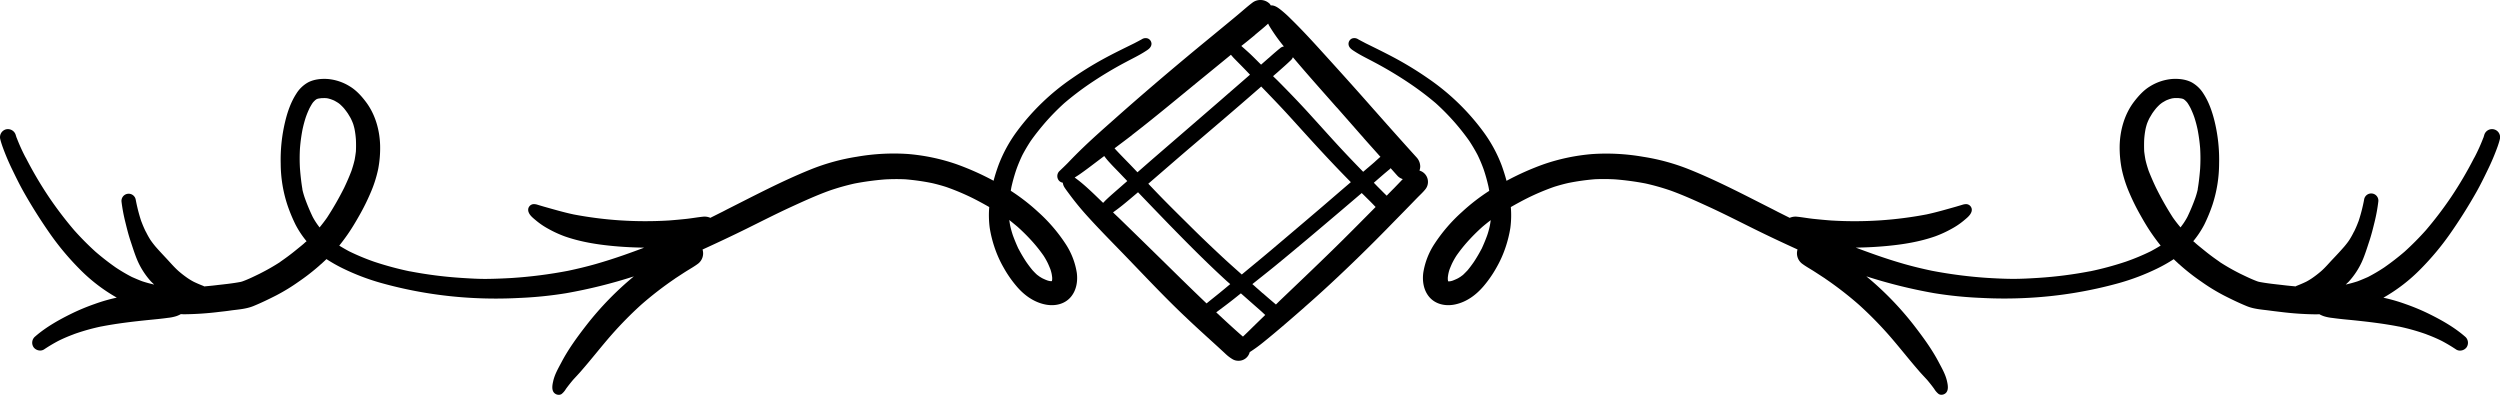
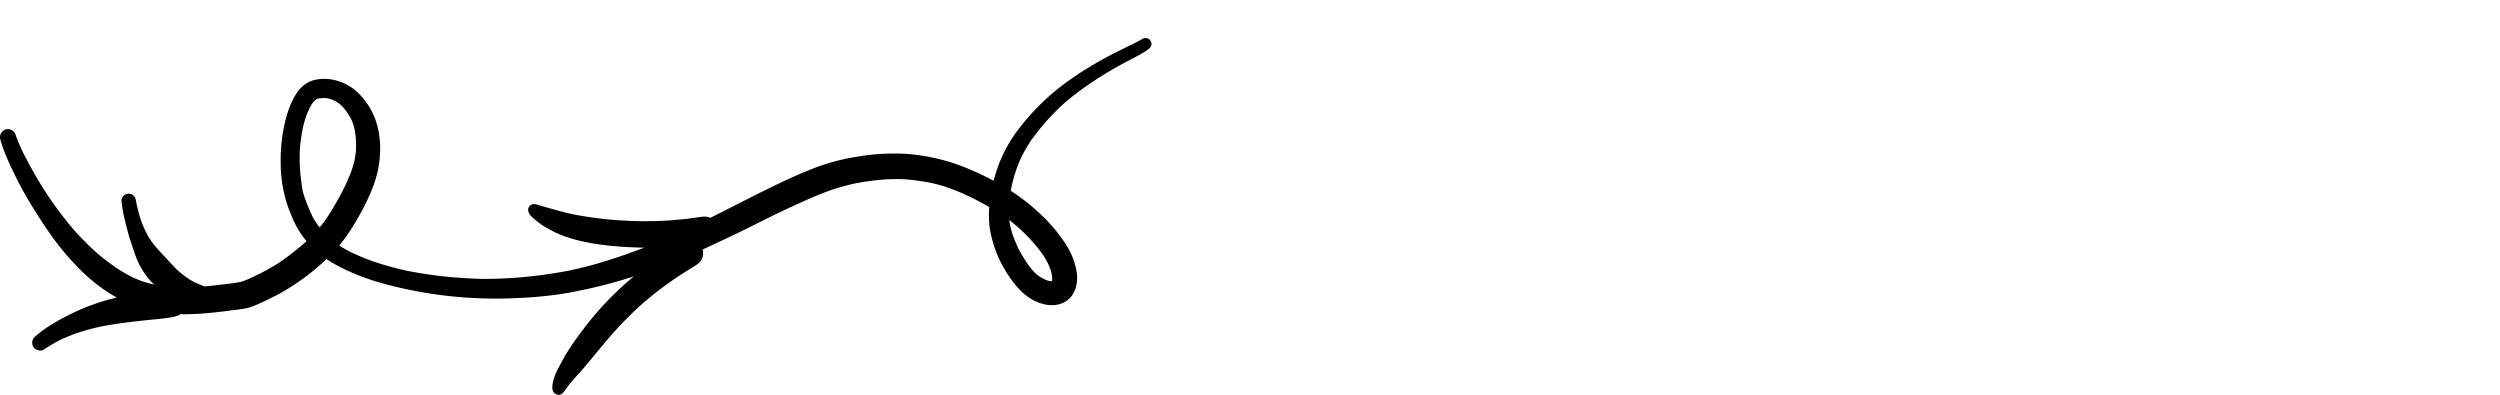
<svg xmlns="http://www.w3.org/2000/svg" viewBox="0 0 1696.79 267.94">
  <title>Asset 24</title>
  <g id="Layer_2" data-name="Layer 2">
    <g id="Layer_1-2" data-name="Layer 1">
-       <path d="M966.05,117.1a7.89,7.89,0,0,0-2.64-1.32,9.05,9.05,0,0,0,.53-2.72,9.34,9.34,0,0,0-2.61-6.37Q946.8,90.64,932.5,74.41l.76.89c-12.77-14.55-25.71-28.88-38.73-43.2-6-6.58-12.1-13.11-18.5-19.35a77.08,77.08,0,0,0-7-6.28c-1.84-1.43-4.1-3-6.54-2.8a7.74,7.74,0,0,0-.71-1.08A9,9,0,0,0,850,1.84c-3.45,2.61-6.7,5.56-10,8.3-3.58,3-7.17,5.94-10.75,8.89-7.75,6.41-15.59,12.77-23.3,19.22-16.31,13.61-32.5,27.44-48.39,41.55-7.46,6.62-15,13.24-22.21,20.15-3.62,3.46-7.12,7-10.62,10.66-1.85,1.9-3.83,3.75-5.77,5.61a4.74,4.74,0,0,0,0,6.62,4.49,4.49,0,0,0,2.38,1.16,7.69,7.69,0,0,0,1.24,3.34c1.1,1.69,2.32,3.25,3.5,4.85a190.52,190.52,0,0,0,12.73,15.38c8.81,9.7,18.08,18.93,27.14,28.37,13.15,13.66,26.13,27.44,40,40.46,5.27,5,10.62,9.86,16,14.75,2.27,2.06,4.55,4.13,6.83,6.24,1.09,1,2.19,2,3.24,3a26.33,26.33,0,0,0,4.47,3.37,7.52,7.52,0,0,0,4,1.1,7.72,7.72,0,0,0,7.7-5.86,101.37,101.37,0,0,0,9.62-7c9.44-7.63,18.63-15.64,27.78-23.64a7.75,7.75,0,0,0-.72.59q9-7.85,17.79-16,20.48-19,40-39c4.56-4.68,9.15-9.32,13.7-14,1.9-1.93,3.75-3.87,5.65-5.81s3.92-3.75,5.56-5.86A8,8,0,0,0,966.05,117.1ZM907,72.56c5.35,6.11,10.71,12.18,16.06,18.29l-.76-.89c1,1.21,2.09,2.37,3.14,3.54l-.06,0c3.82,4.35,7.72,8.63,11.58,13a4.38,4.38,0,0,0-.58.37c-1.14,1-2.28,2.06-3.42,3.07.17-.12.34-.29.51-.42-2.73,2.4-5.51,4.72-8.26,7.08-6-6.14-11.91-12.32-17.7-18.62s-11.34-12.52-17-18.72C883,70.91,875.27,62.9,867.43,55c-1.1-1.12-2.27-2.17-3.38-3.29,1-.92,2.09-1.81,3.13-2.74,3.07-2.74,6.19-5.43,9.1-8.26a5.08,5.08,0,0,0,1.22-1.88c9.86,11.72,20.09,23.11,30.22,34.63C907.47,73.14,907.21,72.85,907,72.56ZM856,58.72c6.51,6.73,13,13.44,19.31,20.37,5.94,6.53,11.85,13.11,17.83,19.6,7.75,8.43,15.62,16.8,23.7,24.94-6.35,5.42-12.67,10.88-19,16.32-7.63,6.53-15.26,13-22.89,19.47s-15.55,13.23-23.47,19.72c-2.89,2.39-5.78,4.77-8.66,7.18-5-4.46-10-8.87-14.86-13.46-7-6.53-14-13.23-20.78-20-7.08-7-14.2-14-21.11-21.16-2.26-2.33-4.48-4.69-6.71-7,9.91-8.52,19.73-17.11,29.68-25.58,14.62-12.48,29.29-24.91,43.74-37.56C853.89,60.62,855,59.66,856,58.72Zm-4.29-35c3-2.55,6.12-5,9-7.69.26.46.42,1,.69,1.41a117.52,117.52,0,0,0,10,14.1,4.79,4.79,0,0,0-2.37,1c-2.45,2-4.77,4-7.13,6.11.17-.13.34-.29.55-.47l-1,.85c.21-.17.38-.34.55-.46l-1.14,1,.26-.26-5.21,4.57c-2.93-2.86-5.75-5.83-8.79-8.57-1.54-1.39-3.08-2.75-4.62-4.11C845.7,28.74,848.73,26.23,851.75,23.75Zm-83.37,67.9C785,78.75,801.13,65.18,817.44,51.9q9-7.34,18-14.72c.68.74,1.29,1.53,2,2.25,2.27,2.36,4.59,4.63,6.87,7,1.38,1.4,2.73,2.84,4.09,4.26-6.46,5.66-13,11.28-19.47,16.94Q806.55,87,784.23,106.27c-4.09,3.54-8.15,7.11-12.22,10.66-1.7-1.78-3.39-3.58-5.1-5.35-3.08-3.16-6.19-6.32-9.23-9.56-.39-.42-.79-.89-1.22-1.36C760.44,97.66,764.44,94.69,768.38,91.65Zm-36.74,30.51c-.7-.53-1.44-1.1-2.2-1.62,1-.67,2.08-1.31,3.08-2,4.09-2.83,8.05-5.86,12.05-8.9l4.93-3.72h0a44,44,0,0,0,3.8,4.6c2.15,2.4,4.47,4.68,6.7,7,1.71,1.81,3.43,3.59,5.14,5.39-1.1,1-2.23,1.93-3.33,2.91-3.71,3.29-7.54,6.49-11.12,9.9-.66.64-1.28,1.36-1.94,2-2.79-2.65-5.51-5.37-8.35-8S734.71,124.52,731.64,122.16Zm70.84,67.9q-20.93-20.61-42-41.1c-1.66-1.62-3.37-3.17-5-4.79,2.16-1.55,4.31-3.15,6.37-4.81,3.6-2.9,7.08-5.89,10.59-8.85q10.54,11,21.19,22c12.6,12.9,25.33,25.76,38.65,37.94.9.82,1.83,1.59,2.74,2.41-2.42,2-4.8,4-7.25,6-2.93,2.37-5.89,4.71-8.82,7.1Q810.66,198.06,802.48,190.06ZM848,224.24c-1.44,1.42-2.92,2.82-4.38,4.22-.44-.35-.88-.75-1.31-1.1-5.7-5-11.28-10.18-16.84-15.37,3.86-2.86,7.72-5.74,11.48-8.7,1.77-1.38,3.5-2.81,5.26-4.19,4.29,3.76,8.56,7.57,12.87,11.31l.07.09a1.41,1.41,0,0,1,.18.17l-.08-.09c1.16,1,2.32,2.13,3.48,3.2C855.12,217.27,851.54,220.74,848,224.24ZM868.4,204.3,866,206.68c-3-2.54-6-5.08-8.94-7.69a.19.19,0,0,0,0,.09c-.63-.55-1.26-1.14-1.9-1.69l0,0c-.12-.08-.21-.21-.33-.29a.57.57,0,0,1,.13.08,8.42,8.42,0,0,0-.64-.55c-.46-.38-.89-.76-1.31-1.14l.13.13c-.67-.59-1.35-1.22-2-1.81l.12.12L850,192.83c5-4,9.94-7.87,14.87-11.88,15.26-12.47,30.26-25.2,45.27-37.93,4.71-4,9.39-8,14.08-12,.82.79,1.62,1.58,2.44,2.39,1.13,1.14,2.31,2.28,3.49,3.46s2.35,2.41,3.51,3.62c-7.59,7.66-15.2,15.35-22.85,22.93C896.89,177.2,882.6,190.73,868.4,204.3Zm72.77-71.48c-1.09-1.06-2.18-2.12-3.23-3.2l-3-3c-.83-.87-1.66-1.72-2.5-2.58,3.6-3.13,7.18-6.29,10.89-9.31a4.92,4.92,0,0,0,.5-.61c1.6,1.77,3.16,3.57,4.77,5.33a7.9,7.9,0,0,0,3.5,2.09c-2,2.12-4,4.19-6,6.26C944.43,129.45,942.8,131.14,941.17,132.82Z" />
      <path d="M1.75,99.7c-.06-.2-.11-.41-.18-.61l0-.07C1.63,99.23,1.67,99.49,1.75,99.7Z" />
      <path d="M779.13,26.15a4.63,4.63,0,0,0-4.17.51c-1.56.84-3.07,1.68-4.63,2.44.16-.08.33-.12.5-.21-7.5,3.71-15.09,7.34-22.42,11.38a233.61,233.61,0,0,0-20.95,13A155.8,155.8,0,0,0,690.33,89a95.63,95.63,0,0,0-12.64,23.1c-1.27,3.5-2.4,7-3.33,10.58a183.42,183.42,0,0,0-25.25-11.26,134.63,134.63,0,0,0-33-6.91,145.77,145.77,0,0,0-34.52,1.86A143.69,143.69,0,0,0,550.24,115c-19.81,8-38.65,18-57.7,27.57l1-.51c-1.09.59-2.19,1.14-3.24,1.69-2.4,1.18-4.76,2.4-7.17,3.58l-1,.52a9.61,9.61,0,0,0-4.65-.81c-3.87.37-7.71,1.09-11.59,1.51s-8.05.8-12.05,1.1a264.53,264.53,0,0,1-33.67-.13,262.36,262.36,0,0,1-30.26-3.87l0,0a1.54,1.54,0,0,0-.42-.07l-.4-.09h0c-6.7-1.44-13.32-3.38-19.9-5.23-1.43-.42-2.9-.84-4.38-1.31a9,9,0,0,0-2.36-.42,3.91,3.91,0,0,0-2.82,1.14,4,4,0,0,0-1.14,2.32v.17a4.26,4.26,0,0,0,.38,2.06c.88,2.24,3.25,4,5,5.48a50.17,50.17,0,0,0,8.3,5.61,76.56,76.56,0,0,0,11.3,5.18c10.54,3.67,21.58,5.44,32.66,6.49,7,.67,14.07,1,21.11,1.11q-6.83,2.58-13.73,5c-6.32,2.2-12.6,4.22-19.05,6.07-6.22,1.77-12.51,3.28-18.85,4.62v0a308.85,308.85,0,0,1-38.16,4.89c-5.77.33-11.49.58-17.26.63s-11.46-.33-17.19-.69a280.31,280.31,0,0,1-35-4.5l.46.13a215.86,215.86,0,0,1-24.55-6.61,152.78,152.78,0,0,1-17-7.09c-2.27-1.22-4.46-2.48-6.65-3.83,2-2.49,3.91-5.06,5.73-7.67,2.9-4.18,5.48-8.52,8-13a145.83,145.83,0,0,0,7.34-14.76,84.24,84.24,0,0,0,5.35-16.56A75.57,75.57,0,0,0,258,98.94c-.25-10.54-3.24-21.28-9.65-29.76-3-4-6.53-7.88-10.83-10.49a33.85,33.85,0,0,0-14.88-5.06c-4.47-.34-9.44.17-13.45,2.24a21.94,21.94,0,0,0-8.09,7.75c-3.71,5.73-6,12.39-7.58,19a110.48,110.48,0,0,0-3,28.53A91,91,0,0,0,195,138.93a110.22,110.22,0,0,0,5.56,13.49,63.4,63.4,0,0,0,7.51,11.3,2.15,2.15,0,0,0-.34.33,1.63,1.63,0,0,1-.34.22c-.29.25-.59.54-.88.8l-.26.25c-.59.5-1.22,1.05-1.85,1.56l-4.68,3.79c-3.08,2.49-6.28,4.81-9.57,7.08a3,3,0,0,0,.51-.34c-.17.13-.38.3-.59.43l-.1.06.06,0a142.72,142.72,0,0,1-13.66,7.79l.55-.25c-4,1.94-8.09,4-12.31,5.52a11,11,0,0,1-1.34.38c-5.48,1.06-11.13,1.6-16.65,2.24-2.66.34-5.34.56-8,.82-.23-.1-.44-.27-.67-.36-2.24-.88-4.48-1.82-6.65-2.88-1.26-.67-2.48-1.41-3.67-2.2a72.1,72.1,0,0,1-6.48-5c-2.83-2.53-5.28-5.38-7.86-8.16s-5.27-5.6-7.8-8.51c-1.22-1.48-2.4-3-3.45-4.55a55.88,55.88,0,0,1-3.08-5.57s0,.09,0,.13a74.64,74.64,0,0,1-3-7,.49.49,0,0,1,0,.12,112.29,112.29,0,0,1-3.49-13.11c-.13-.55-.21-1.14-.34-1.69a4.87,4.87,0,0,0-9.65,1.31A113.94,113.94,0,0,0,85,150.48c1.06,4.34,2.15,8.77,3.59,13.07,1.55,4.64,3,9.44,5,13.95a52.37,52.37,0,0,0,8.71,13.34c.74.82,1.57,1.52,2.33,2.3-2.72-.64-5.43-1.33-8.13-2.24-2.36-.88-4.68-1.9-7-2.91a114.68,114.68,0,0,1-11-6.48A171,171,0,0,1,64.8,170.84a193.85,193.85,0,0,1-14.48-14.61,252.91,252.91,0,0,1-17.17-22.56v0a262.79,262.79,0,0,1-15.63-26.59.52.52,0,0,0,0,.11c-.05-.13-.09-.25-.15-.37a.67.67,0,0,1-.13-.17l0,0a125.79,125.79,0,0,1-5.92-13.12l0,.08c-.24-.64-.44-1.33-.65-2A5.55,5.55,0,0,0,4,87.81,5.51,5.51,0,0,0,.2,94.55c.37,1.57.86,3,1.37,4.54a156.41,156.41,0,0,0,7,16.54c2.37,4.89,4.77,9.78,7.42,14.5,5.57,9.86,11.64,19.47,18.13,28.74A182.31,182.31,0,0,0,53.72,182.3,114.2,114.2,0,0,0,79.26,202a117.38,117.38,0,0,0-15.17,4.38,145.76,145.76,0,0,0-15.22,6.32c-8.76,4.3-17.53,9.19-24.95,15.64a5.45,5.45,0,0,0-1,7.5,5.59,5.59,0,0,0,4.34,2.07,4.73,4.73,0,0,0,2.58-.72,110.88,110.88,0,0,1,9.9-5.9,101.15,101.15,0,0,1,10.71-4.55l-.8.25c.58-.21,1.13-.42,1.68-.59.3-.13.59-.21.84-.3a.07.07,0,0,1,0,0,144.94,144.94,0,0,1,16-4.41,5.59,5.59,0,0,1,.56-.12,2.07,2.07,0,0,0,.22,0l-.09,0c10.66-2.07,21.54-3.33,32.33-4.43,4.21-.42,8.43-.8,12.6-1.39a29.62,29.62,0,0,0,5.77-1.14,18.65,18.65,0,0,0,3.15-1.39c.73,0,1.47.08,2.21.08a208.58,208.58,0,0,0,24.1-1.64c2.7-.29,5.35-.59,8-1,5-.63,10.12-1,14.79-2.86,5.4-2.2,10.62-4.73,15.81-7.38a129.46,129.46,0,0,0,15.13-9.27,141.78,141.78,0,0,0,12-9.15c1.05-.88,2.11-1.81,3.12-2.74a6.92,6.92,0,0,0,1-.88c.88-.8,1.81-1.65,2.7-2.53a103.16,103.16,0,0,0,11.33,6.41,154.08,154.08,0,0,0,25.67,9.77A286.76,286.76,0,0,0,321,202.24a296,296,0,0,0,31.1,0,265.46,265.46,0,0,0,32.2-3.25,344.79,344.79,0,0,0,45.91-11.4,211.54,211.54,0,0,0-32,32.85c-6.32,8.14-12.52,16.57-17.28,25.71-2.19,4.13-4.55,8.18-5.52,12.81-.55,2.41-1.18,6,.92,7.89a4.48,4.48,0,0,0,2.91,1.13,3.61,3.61,0,0,0,1.9-.54,12.25,12.25,0,0,0,2.95-3.46c1.52-2.07,3.12-4.09,4.81-6.11,1.89-2.07,3.87-4.13,5.73-6.28l-.09.08c6.95-7.95,13.38-16.24,20.33-24.2A254.81,254.81,0,0,1,435.1,206.9,235.66,235.66,0,0,1,458.28,189a1.44,1.44,0,0,1-.38.21c2.61-1.68,5.18-3.41,7.8-5.06s5.56-3.28,8.13-5.22a8.86,8.86,0,0,0,3-9.57c10-4.58,20-9.26,29.91-14.16,9.61-4.76,19.14-9.61,28.83-14.12,9-4.13,18.12-8.34,27.44-11.71a159.24,159.24,0,0,1,17-4.81,188.87,188.87,0,0,1,20.61-2.78,136.92,136.92,0,0,1,13.74-.09,154.65,154.65,0,0,1,18.21,2.58c3.27.75,6.43,1.62,9.58,2.62A161.5,161.5,0,0,1,660,134.38c3.87,1.94,7.67,4,11.42,6.16a66.67,66.67,0,0,0,.33,14.2,81.27,81.27,0,0,0,3.08,12.6,76.08,76.08,0,0,0,6.49,14.54,77.37,77.37,0,0,0,8.56,12.31c5,5.94,11.54,10.79,19.34,12.43,6.49,1.39,13.57,0,17.87-5.44,3.58-4.5,4.47-10.49,3.75-16.05A49.83,49.83,0,0,0,723,165.19a109.86,109.86,0,0,0-18.5-21.41,135.26,135.26,0,0,0-18.46-14.29c.12-.92.29-1.81.46-2.69A115.08,115.08,0,0,1,689.83,115a99.94,99.94,0,0,1,4.13-9.86c1.73-3.24,3.58-6.4,5.64-9.52,3.08-4.36,6.45-8.55,9.93-12.59A159.76,159.76,0,0,1,722.35,70a203.41,203.41,0,0,1,16.88-12.9,262.49,262.49,0,0,1,24.94-15c4.39-2.36,8.94-4.51,13.11-7.21,2-1.26,4.17-2.57,4.26-5.18A4,4,0,0,0,779.13,26.15ZM216.91,154.36c-.76-1-1.52-2-2.23-3.08a45.42,45.42,0,0,1-2.45-4.08,132.41,132.41,0,0,1-5.35-12.82,55.3,55.3,0,0,1-1.64-5.71s0,0,0-.06a1.21,1.21,0,0,0,0-.18.66.66,0,0,1,0,.14l0-.19a1.8,1.8,0,0,0,0-.19.83.83,0,0,1,0,.15c-.78-4.58-1.27-9.18-1.64-13.87a114.79,114.79,0,0,1,0-13.88,114.36,114.36,0,0,1,1.68-12.48,81,81,0,0,1,2.28-8.56,58.62,58.62,0,0,1,2.41-5.86c0,.07-.09.14-.14.21.68-1.26,1.39-2.57,2.19-3.79a8.23,8.23,0,0,1,.72-.93c.38-.42.84-.84,1.26-1.26a6.86,6.86,0,0,0,.64-.46,1.48,1.48,0,0,1,.21-.13l.46-.21.93-.25,1.94-.26c1,0,2-.08,3,0,.46,0,.93.13,1.39.17l1.76.49h0l0,0h0c.77.28,1.54.57,2.31.89,1,.51,1.85,1.05,2.78,1.6.47.34,1,.72,1.43,1.1.89.84,1.77,1.68,2.62,2.65.92,1.14,1.81,2.32,2.65,3.54.63,1.06,1.27,2.07,1.86,3.12a37.1,37.1,0,0,1,1.77,4.09c.33,1.1.63,2.19.88,3.29a59.17,59.17,0,0,1,.93,7.08c.13,2.74.13,5.48,0,8.17-.25,2-.55,4-.93,6.07v-.12c-.56,2.46-1.29,4.82-2.09,7.23-1.5,3.91-3.16,7.73-4.95,11.48A207.69,207.69,0,0,1,222,147.66C220.37,150,218.68,152.17,216.91,154.36Zm473.59-.55a132,132,0,0,1,10.58,10.58,101.76,101.76,0,0,1,7.21,9.15,49.78,49.78,0,0,1,2.78,4.89c.67,1.39,1.22,2.78,1.81,4.21a26.86,26.86,0,0,1,.89,3.2c.16.85.29,1.77.37,2.66v1.05c0,.3-.08.55-.12.84a.65.65,0,0,1-.09.3.17.17,0,0,1,0,.13h-.08a.59.59,0,0,1-.26,0h-.67a6.29,6.29,0,0,1-.93-.17,9.09,9.09,0,0,1-1.22-.34c-1.14-.42-2.23-.92-3.29-1.43-.63-.34-1.21-.71-1.84-1.09l-1.78-1.31c-1.05-.93-2-1.94-3-3-1.56-1.86-3-3.8-4.43-5.86l0,0a102.1,102.1,0,0,1-5.18-8.81.65.65,0,0,1,.08.26c0-.13-.12-.26-.16-.38l-.26-.47c.05.09.09.13.13.21-1.31-2.86-2.49-5.73-3.58-8.68-.64-1.94-1.22-3.92-1.69-5.94-.34-1.52-.55-3-.76-4.51C686.88,150.82,688.69,152.3,690.5,153.81Z" />
-       <path d="M102.32,190.86h0c-.12-.14-.26-.24-.37-.37C102.06,190.61,102.19,190.73,102.32,190.86Z" />
      <path d="M1695,99.7c.07-.2.12-.41.19-.61l0-.07C1695.16,99.23,1695.12,99.49,1695,99.7Z" />
-       <path d="M915.26,29.78c.08,2.61,2.27,3.92,4.25,5.18,4.17,2.7,8.73,4.85,13.11,7.21a262.49,262.49,0,0,1,24.94,15A203.41,203.41,0,0,1,974.44,70,159.76,159.76,0,0,1,987.26,83c3.49,4,6.85,8.23,9.93,12.59,2.06,3.12,3.92,6.28,5.64,9.52A99.94,99.94,0,0,1,1007,115a115.08,115.08,0,0,1,3.29,11.85c.17.88.34,1.77.47,2.69a134,134,0,0,0-18.46,14.29,109.58,109.58,0,0,0-18.51,21.41A49.83,49.83,0,0,0,966,185.13c-.72,5.56.17,11.55,3.75,16.05,4.3,5.4,11.38,6.83,17.87,5.44,7.8-1.64,14.29-6.49,19.34-12.43a77.37,77.37,0,0,0,8.56-12.31,76.08,76.08,0,0,0,6.49-14.54,81.27,81.27,0,0,0,3.08-12.6,66.67,66.67,0,0,0,.33-14.2c3.76-2.15,7.55-4.22,11.42-6.16a161.5,161.5,0,0,1,17.86-7.53c3.15-1,6.32-1.87,9.58-2.62a154.65,154.65,0,0,1,18.21-2.58,136.92,136.92,0,0,1,13.74.09,188.87,188.87,0,0,1,20.61,2.78,159.24,159.24,0,0,1,17,4.81c9.32,3.37,18.42,7.58,27.44,11.71,9.69,4.51,19.22,9.36,28.83,14.12,9.87,4.9,19.87,9.58,29.91,14.16a8.86,8.86,0,0,0,3,9.57c2.57,1.94,5.44,3.5,8.13,5.22s5.19,3.38,7.8,5.06a1.62,1.62,0,0,1-.38-.21,237,237,0,0,1,23.19,17.94A256.36,256.36,0,0,1,1282,227.43c7,8,13.39,16.25,20.33,24.2l-.09-.08c1.86,2.15,3.84,4.21,5.74,6.28,1.68,2,3.28,4,4.8,6.11a12.59,12.59,0,0,0,3,3.46,3.61,3.61,0,0,0,1.9.54,4.46,4.46,0,0,0,2.91-1.13c2.1-1.9,1.47-5.48.92-7.89-1-4.63-3.33-8.68-5.52-12.81-4.76-9.14-11-17.57-17.28-25.71a211.54,211.54,0,0,0-32-32.85,344.79,344.79,0,0,0,45.91,11.4,265.46,265.46,0,0,0,32.2,3.25,296.18,296.18,0,0,0,31.11,0,286.77,286.77,0,0,0,62.41-10.12,154.08,154.08,0,0,0,25.67-9.77,103.16,103.16,0,0,0,11.33-6.41c.89.88,1.82,1.73,2.7,2.53a6.51,6.51,0,0,0,1,.88c1,.93,2.06,1.86,3.11,2.74a141.78,141.78,0,0,0,12,9.15,129.46,129.46,0,0,0,15.13,9.27c5.19,2.65,10.41,5.18,15.81,7.38,4.68,1.89,9.82,2.23,14.79,2.86,2.66.38,5.31.68,8,1a208.6,208.6,0,0,0,24.11,1.64c.73,0,1.47-.07,2.2-.08a19,19,0,0,0,3.15,1.39,29.62,29.62,0,0,0,5.77,1.14c4.18.59,8.39,1,12.6,1.39,10.79,1.1,21.67,2.36,32.33,4.43l-.09,0a2.07,2.07,0,0,0,.22,0,5.78,5.78,0,0,1,.57.12,145.39,145.39,0,0,1,16,4.41.07.07,0,0,1,0,0c.25.09.54.17.84.3.55.17,1.1.38,1.69.59l-.8-.25a101.88,101.88,0,0,1,10.7,4.55,110.88,110.88,0,0,1,9.9,5.9,4.73,4.73,0,0,0,2.58.72,5.57,5.57,0,0,0,4.34-2.07,5.45,5.45,0,0,0-1-7.5c-7.42-6.45-16.19-11.34-24.95-15.64a144.87,144.87,0,0,0-15.22-6.32,117.38,117.38,0,0,0-15.17-4.38,114.2,114.2,0,0,0,25.54-19.73,183.21,183.21,0,0,0,19.56-23.43c6.49-9.27,12.56-18.88,18.12-28.74,2.65-4.72,5.06-9.61,7.42-14.5a156.41,156.41,0,0,0,7-16.54c.51-1.49,1-3,1.37-4.54a5.48,5.48,0,1,0-10.57-2.9c-.21.72-.41,1.41-.64,2a.31.31,0,0,1,0-.08,123.74,123.74,0,0,1-5.92,13.12l0,0a.67.67,0,0,1-.13.17c-.06.12-.1.24-.15.37a.23.23,0,0,0,0-.11,262.79,262.79,0,0,1-15.63,26.59v0a252.91,252.91,0,0,1-17.17,22.56A193.85,193.85,0,0,1,1632,170.84a172.61,172.61,0,0,1-13.78,10.67,117.21,117.21,0,0,1-11,6.48c-2.28,1-4.6,2-7,2.91-2.7.91-5.41,1.6-8.13,2.24.76-.78,1.6-1.48,2.33-2.3a52.37,52.37,0,0,0,8.71-13.34c2-4.51,3.46-9.31,5-13.95,1.43-4.3,2.52-8.73,3.58-13.07a113.94,113.94,0,0,0,2.48-13.57,4.87,4.87,0,1,0-9.65-1.31c-.12.55-.21,1.14-.33,1.69a114.34,114.34,0,0,1-3.5,13.11.5.5,0,0,1,0-.12c-.87,2.38-1.86,4.68-3,7,0,0,0-.09,0-.13a55.88,55.88,0,0,1-3.08,5.57c-1,1.56-2.23,3.07-3.45,4.55-2.53,2.91-5.15,5.73-7.8,8.51s-5,5.63-7.86,8.16a72.1,72.1,0,0,1-6.48,5c-1.19.79-2.41,1.53-3.67,2.2-2.17,1.06-4.41,2-6.65,2.88-.23.09-.44.26-.67.36-2.67-.26-5.35-.48-8-.82-5.52-.64-11.17-1.18-16.64-2.24a10.64,10.64,0,0,1-1.35-.38c-4.22-1.56-8.26-3.58-12.31-5.52l.55.25a142.72,142.72,0,0,1-13.66-7.79l.06,0-.1-.06c-.21-.13-.42-.3-.59-.43a3,3,0,0,0,.51.34c-3.29-2.27-6.5-4.59-9.57-7.08l-4.68-3.79c-.63-.51-1.26-1.06-1.85-1.56l-.26-.25c-.29-.26-.59-.55-.88-.8a1.63,1.63,0,0,1-.34-.22,2.15,2.15,0,0,0-.34-.33,63.4,63.4,0,0,0,7.51-11.3,110.22,110.22,0,0,0,5.56-13.49,91,91,0,0,0,4.47-27.77,110.47,110.47,0,0,0-3-28.53c-1.61-6.62-3.88-13.28-7.59-19a21.94,21.94,0,0,0-8.09-7.75c-4-2.07-9-2.58-13.45-2.24a33.89,33.89,0,0,0-14.88,5.06c-4.3,2.61-7.79,6.53-10.83,10.49-6.4,8.48-9.4,19.22-9.65,29.76a76.25,76.25,0,0,0,1.39,15.76,84.91,84.91,0,0,0,5.35,16.56,145.83,145.83,0,0,0,7.34,14.76c2.49,4.46,5.06,8.8,8,13,1.82,2.61,3.71,5.18,5.74,7.67-2.2,1.35-4.39,2.61-6.66,3.83a152.78,152.78,0,0,1-17,7.09,215.86,215.86,0,0,1-24.55,6.61l.46-.13a280.31,280.31,0,0,1-35,4.5c-5.73.36-11.46.69-17.19.69s-11.49-.3-17.26-.63a309.1,309.1,0,0,1-38.16-4.89v0c-6.34-1.34-12.63-2.85-18.85-4.62-6.45-1.85-12.73-3.87-19-6.07q-6.9-2.43-13.73-5c7-.09,14.07-.44,21.11-1.11,11.08-1.05,22.13-2.82,32.66-6.49a76.56,76.56,0,0,0,11.3-5.18,50.17,50.17,0,0,0,8.3-5.61c1.73-1.47,4.09-3.24,5-5.48a4.26,4.26,0,0,0,.38-2.06V142a4,4,0,0,0-1.14-2.32,3.91,3.91,0,0,0-2.82-1.14,9,9,0,0,0-2.36.42c-1.48.47-3,.89-4.38,1.31-6.58,1.85-13.2,3.79-19.9,5.23h0l-.4.09a1.54,1.54,0,0,0-.42.07l0,0a262.47,262.47,0,0,1-30.25,3.87,264.7,264.7,0,0,1-33.68.13c-4-.3-8-.68-12-1.1s-7.72-1.14-11.59-1.51a9.65,9.65,0,0,0-4.65.81l-1-.52c-2.4-1.18-4.77-2.4-7.17-3.58-1-.55-2.15-1.1-3.24-1.69l1,.51c-19-9.57-37.89-19.6-57.7-27.57a143.69,143.69,0,0,0-31.31-8.59,145.77,145.77,0,0,0-34.52-1.86,134.63,134.63,0,0,0-33,6.91,183.42,183.42,0,0,0-25.25,11.26c-.93-3.54-2.06-7.08-3.33-10.58A95.63,95.63,0,0,0,1006.46,89a155.8,155.8,0,0,0-37.13-35.74,232.2,232.2,0,0,0-21-13c-7.33-4-14.92-7.67-22.42-11.38.17.09.34.13.51.21-1.56-.76-3.08-1.6-4.64-2.44a4.62,4.62,0,0,0-4.17-.51A4,4,0,0,0,915.26,29.78Zm559.52,117.88a207.69,207.69,0,0,1-11.46-20.23c-1.79-3.75-3.45-7.57-5-11.48-.8-2.41-1.53-4.77-2.09-7.23v.12c-.38-2-.68-4-.93-6.07-.12-2.69-.12-5.43,0-8.17a59.17,59.17,0,0,1,.93-7.08c.25-1.1.55-2.19.88-3.29a37.1,37.1,0,0,1,1.77-4.09c.6-1,1.23-2.06,1.86-3.12q1.26-1.83,2.66-3.54a36.37,36.37,0,0,1,2.61-2.65c.46-.38,1-.76,1.43-1.1.93-.55,1.81-1.09,2.78-1.6.77-.32,1.54-.61,2.31-.89h0l0,0h0l1.76-.49c.46,0,.93-.13,1.39-.17,1,0,2,0,3,0l1.94.26.93.25.46.21a1.48,1.48,0,0,1,.21.13c.22.16.43.33.64.46.42.42.88.84,1.26,1.26a8.23,8.23,0,0,1,.72.93c.8,1.22,1.52,2.53,2.19,3.79,0-.07-.1-.14-.14-.21a58.62,58.62,0,0,1,2.41,5.86,81,81,0,0,1,2.28,8.56,116.89,116.89,0,0,1,1.69,12.48,116.87,116.87,0,0,1,0,13.88c-.37,4.69-.86,9.29-1.64,13.87,0-.05,0-.1,0-.15s0,.13,0,.19l0,.19a.66.66,0,0,1,0-.14c0,.06,0,.12,0,.18s0,0,0,.06a55.3,55.3,0,0,1-1.64,5.71,132.41,132.41,0,0,1-5.35,12.82c-.72,1.39-1.56,2.73-2.44,4.08-.72,1.06-1.48,2.07-2.24,3.08C1478.11,152.17,1476.43,150,1474.78,147.66Zm-463,1.77c-.21,1.52-.42,3-.76,4.51-.46,2-1,4-1.69,5.94-1.09,3-2.27,5.82-3.58,8.68,0-.08.09-.12.13-.21-.09.17-.17.3-.25.47s-.13.25-.17.38a.65.65,0,0,1,.08-.26,102.1,102.1,0,0,1-5.18,8.81l0,0c-1.43,2.06-2.87,4-4.43,5.86-1,1-1.93,2-3,3l-1.78,1.31c-.63.38-1.21.75-1.84,1.09-1.06.51-2.15,1-3.29,1.43a9.09,9.09,0,0,1-1.22.34,6.29,6.29,0,0,1-.93.17h-.67a.59.59,0,0,1-.26,0h-.08a.17.17,0,0,1,0-.13.65.65,0,0,1-.09-.3c0-.29-.08-.54-.12-.84V188.5a25.42,25.42,0,0,1,.38-2.66,25.08,25.08,0,0,1,.88-3.2c.59-1.43,1.14-2.82,1.81-4.21a51.9,51.9,0,0,1,2.78-4.89,101.76,101.76,0,0,1,7.21-9.15,132,132,0,0,1,10.58-10.58C1008.1,152.3,1009.91,150.82,1011.77,149.43Z" />
      <path d="M1594.48,190.86h0c.12-.14.25-.24.36-.37Z" />
    </g>
  </g>
</svg>